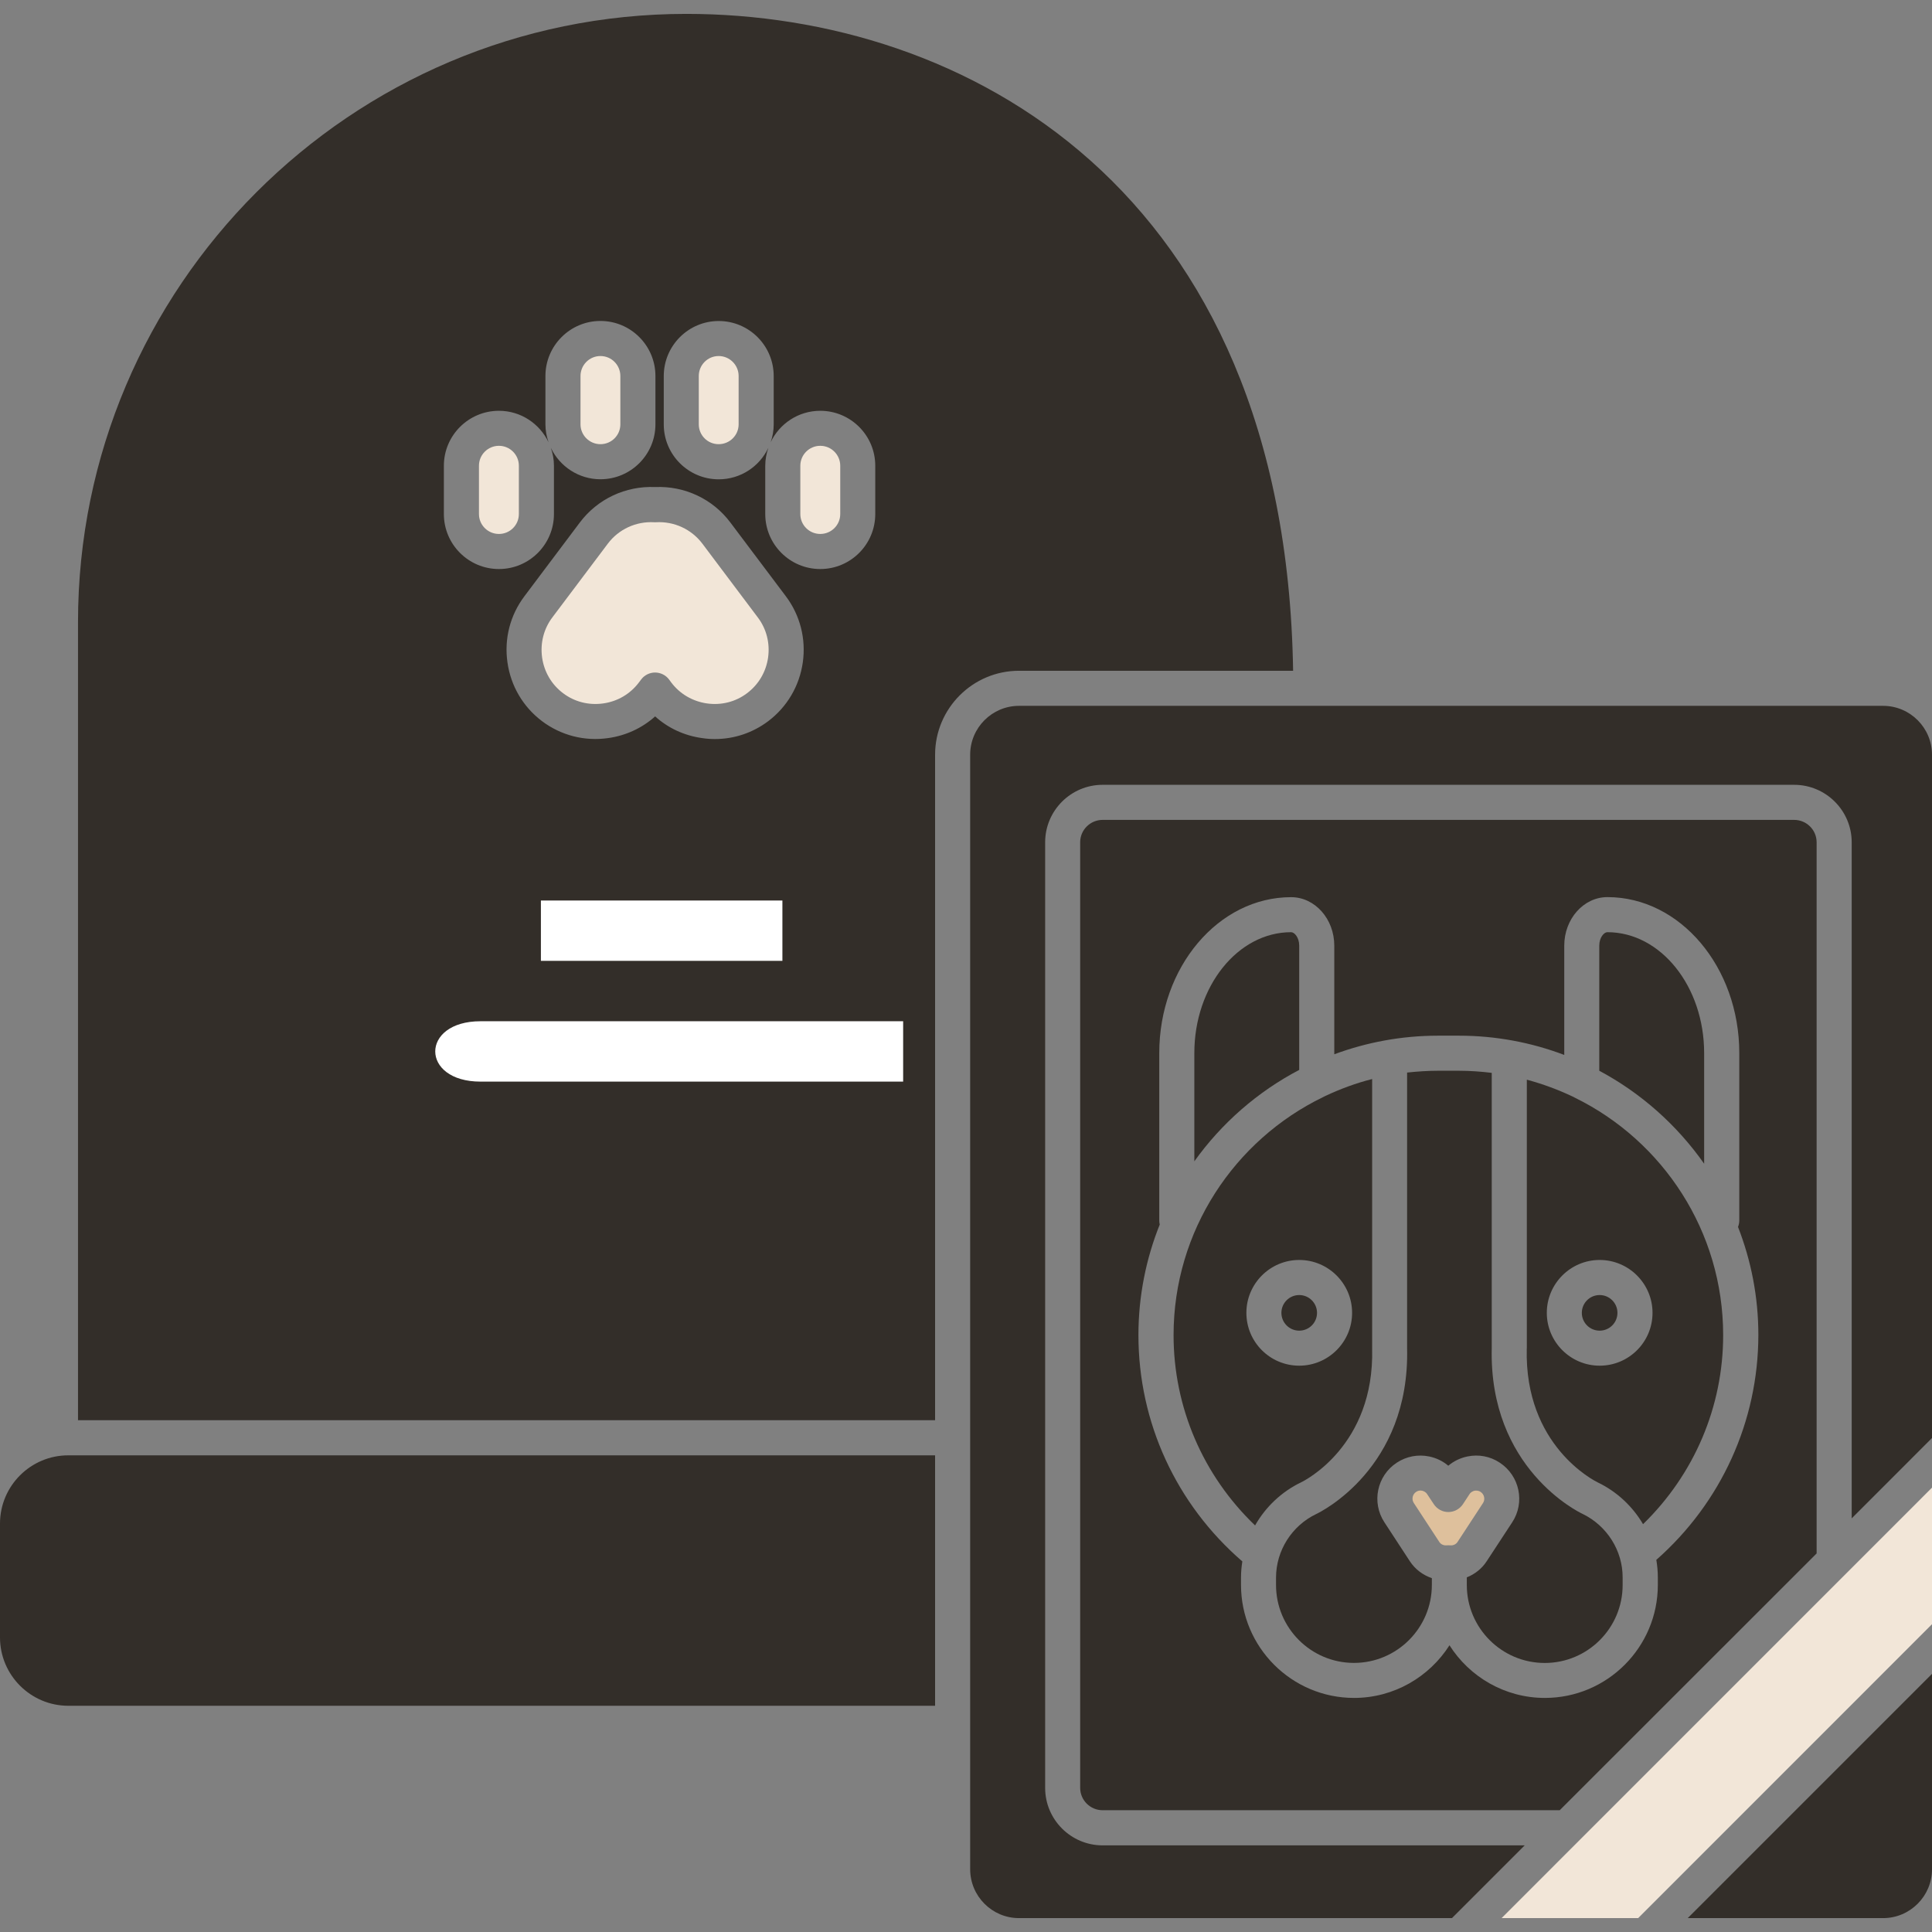
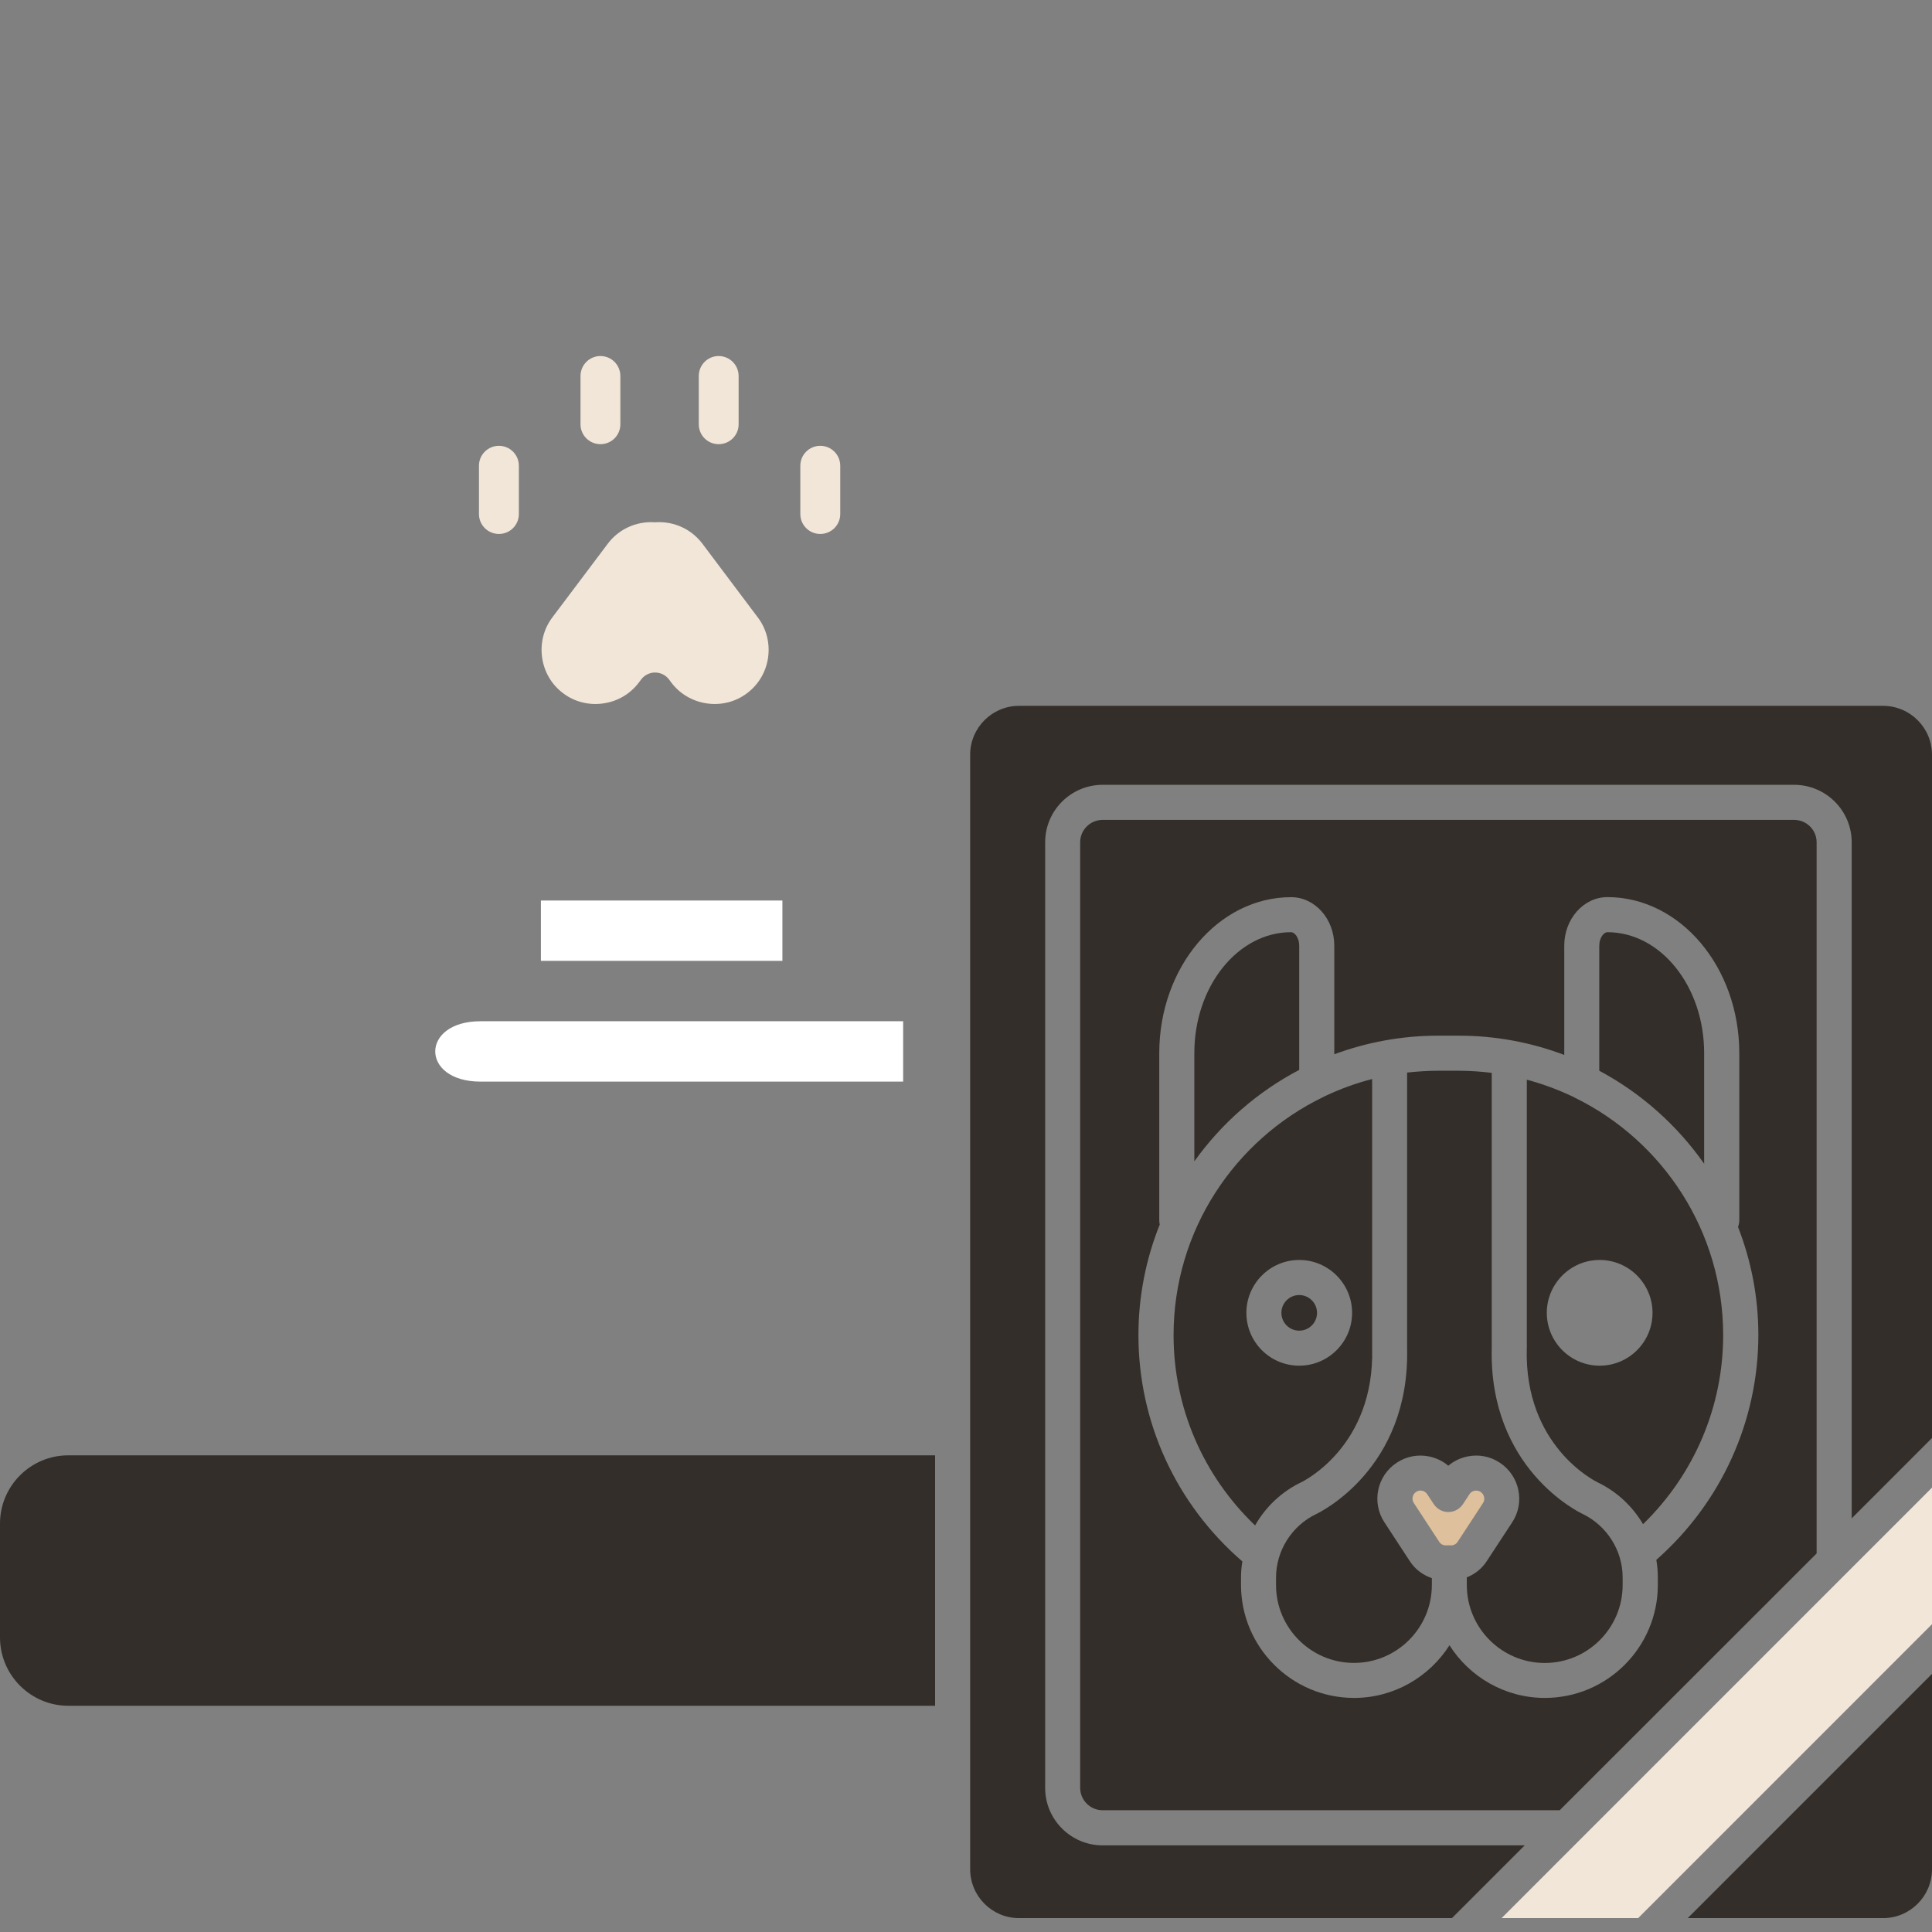
<svg xmlns="http://www.w3.org/2000/svg" version="1.1" id="Calque_1" x="0px" y="0px" width="32px" height="32px" viewBox="0 0 32 32" enable-background="new 0 0 32 32" xml:space="preserve">
  <rect x="0" y="0" width="32" height="32" fill="#808080" stroke="none" />
  <g>
    <g>
      <path fill="#332E29" d="M0,25.236v1.885c0,0.624,0.508,1.132,1.132,1.132h14.356v-4.148H1.132C0.508,24.104,0,24.611,0,25.236z" />
      <path fill="#F2E6D8" d="M9.945,7.357c0.183,0,0.33-0.147,0.33-0.329v-0.8c0-0.183-0.147-0.331-0.33-0.331    c-0.182,0-0.33,0.148-0.33,0.331v0.8C9.615,7.21,9.764,7.357,9.945,7.357z" />
      <path fill="#F2E6D8" d="M8.264,8.844c0.182,0,0.33-0.147,0.33-0.33v-0.8c0-0.182-0.148-0.33-0.33-0.33    c-0.183,0-0.331,0.148-0.331,0.33v0.8C7.933,8.696,8.081,8.844,8.264,8.844z" />
-       <circle fill="#332E29" cx="26.495" cy="21.745" r="0.295" />
      <path fill="#332E29" d="M26.094,18.186c-0.016-0.007-0.03-0.014-0.045-0.023c-0.242-0.115-0.496-0.209-0.76-0.28v4.448    c0,0.002-0.001,0.005-0.001,0.007c-0.04,1.609,1.123,2.189,1.173,2.214c0.32,0.153,0.579,0.398,0.753,0.693    c0.847-0.824,1.327-1.945,1.327-3.13C28.541,20.393,27.542,18.9,26.094,18.186z M26.495,22.62c-0.482,0-0.875-0.393-0.875-0.875    c0-0.483,0.393-0.876,0.875-0.876c0.483,0,0.876,0.393,0.876,0.876C27.371,22.228,26.979,22.62,26.495,22.62z" />
      <path fill="#332E29" d="M26.211,25.074c-0.062-0.028-1.552-0.753-1.503-2.748V17.77c-0.18-0.022-0.362-0.035-0.547-0.035h-0.344    c-0.173,0-0.343,0.012-0.511,0.03v4.562c0.048,1.995-1.441,2.72-1.505,2.75c-0.404,0.193-0.666,0.606-0.666,1.054v0.121    c0,0.712,0.579,1.291,1.291,1.291c0.711,0,1.29-0.579,1.29-1.291v-0.113c-0.147-0.05-0.277-0.146-0.365-0.281l-0.421-0.644    c-0.216-0.329-0.124-0.772,0.206-0.988c0.159-0.104,0.35-0.141,0.537-0.102c0.118,0.025,0.226,0.077,0.315,0.153    c0.09-0.076,0.197-0.128,0.316-0.153c0.187-0.039,0.378-0.003,0.536,0.102c0.33,0.216,0.423,0.659,0.207,0.988l-0.422,0.644    c-0.08,0.124-0.197,0.215-0.33,0.268v0.127c0,0.712,0.579,1.291,1.291,1.291s1.29-0.579,1.29-1.291V26.13    C26.878,25.683,26.616,25.27,26.211,25.074z" />
      <path fill="#332E29" d="M29.717,13.58H18.263c-0.205,0-0.372,0.166-0.372,0.371v15.661c0,0.205,0.167,0.371,0.372,0.371h7.571    l4.255-4.253V13.951C30.089,13.746,29.922,13.58,29.717,13.58z M27.434,25.836c0.016,0.096,0.025,0.194,0.025,0.294v0.121    c0,1.032-0.839,1.872-1.871,1.872c-0.664,0-1.249-0.35-1.58-0.872c-0.333,0.522-0.917,0.872-1.581,0.872    c-1.032,0-1.872-0.84-1.872-1.872V26.13c0-0.091,0.008-0.18,0.022-0.268c-1.096-0.947-1.721-2.303-1.721-3.748    c0-0.647,0.126-1.265,0.353-1.832c-0.005-0.021-0.008-0.043-0.008-0.066v-2.773c0-1.424,0.979-2.583,2.184-2.583    c0.395,0,0.715,0.36,0.715,0.804v1.798c0.535-0.198,1.114-0.308,1.718-0.308h0.344c0.615,0,1.203,0.113,1.747,0.319v-1.81    c0-0.443,0.32-0.804,0.715-0.804c1.204,0,2.184,1.159,2.184,2.583v2.773c0,0.038-0.008,0.074-0.021,0.107    c0.217,0.556,0.337,1.159,0.337,1.791C29.122,23.542,28.508,24.89,27.434,25.836z" />
      <path fill="#DEC09C" d="M24.524,24.711C24.524,24.711,24.524,24.711,24.524,24.711c-0.039-0.027-0.08-0.023-0.101-0.02    c-0.02,0.005-0.059,0.018-0.084,0.058l-0.107,0.163c-0.054,0.082-0.145,0.132-0.243,0.132c-0.098,0-0.189-0.05-0.242-0.132    l-0.108-0.163c-0.025-0.04-0.063-0.053-0.084-0.058c-0.007-0.001-0.017-0.003-0.027-0.003c-0.021,0-0.047,0.005-0.072,0.022    c-0.061,0.039-0.079,0.123-0.039,0.184l0.422,0.645c0.031,0.048,0.084,0.061,0.125,0.057c0.018-0.002,0.035-0.002,0.054,0    c0.039,0.004,0.093-0.009,0.124-0.057l0.422-0.645C24.603,24.834,24.584,24.75,24.524,24.711z" />
      <path fill="#332E29" d="M31.19,11.691H16.878c-0.446,0-0.809,0.363-0.809,0.81v16.041c0,0.001,0,0.001,0,0.001s0,0,0,0.001v2.416    c0,0.446,0.362,0.81,0.809,0.81h7.171l1.205-1.205h-6.991c-0.525,0-0.952-0.427-0.952-0.952V13.951    c0-0.525,0.427-0.952,0.952-0.952h11.454c0.525,0,0.953,0.427,0.953,0.952v11.198L32,23.818V12.501    C32,12.055,31.637,11.691,31.19,11.691z" />
      <path fill="#332E29" d="M22.727,22.337c0-0.002,0-0.005,0-0.007v-4.458c-0.271,0.069-0.53,0.165-0.778,0.282    c-0.013,0.007-0.024,0.013-0.038,0.019c-1.462,0.71-2.473,2.21-2.473,3.941c0,1.197,0.488,2.326,1.35,3.152    c0.174-0.306,0.438-0.559,0.766-0.716C21.603,24.526,22.767,23.946,22.727,22.337z M20.644,21.745    c0-0.483,0.393-0.876,0.875-0.876c0.483,0,0.876,0.393,0.876,0.876c0,0.482-0.393,0.875-0.876,0.875    C21.036,22.62,20.644,22.228,20.644,21.745z" />
      <path fill="#F2E6D8" d="M11.903,5.897c-0.182,0-0.329,0.148-0.329,0.331v0.8c0,0.182,0.147,0.329,0.329,0.329    c0.183,0,0.331-0.147,0.331-0.329v-0.8C12.234,6.046,12.086,5.897,11.903,5.897z" />
      <circle fill="#332E29" cx="21.519" cy="21.745" r="0.295" />
      <path fill="#F2E6D8" d="M13.586,7.384c-0.182,0-0.33,0.148-0.33,0.33v0.8c0,0.183,0.148,0.33,0.33,0.33    c0.183,0,0.331-0.147,0.331-0.33v-0.8C13.917,7.532,13.769,7.384,13.586,7.384z" />
      <path fill="#F2E6D8" d="M12.722,10.891c0.033-0.238-0.026-0.474-0.17-0.664l-0.919-1.223c-0.18-0.238-0.466-0.371-0.767-0.354    c-0.011,0.001-0.021,0.001-0.031,0c-0.301-0.017-0.588,0.116-0.767,0.354l-0.92,1.223c-0.143,0.19-0.202,0.426-0.169,0.664    c0.034,0.238,0.157,0.448,0.348,0.591c0.189,0.143,0.426,0.203,0.664,0.169c0.237-0.033,0.447-0.156,0.591-0.347l0.037-0.049    c0.054-0.073,0.141-0.116,0.231-0.116s0.178,0.043,0.232,0.116l0.036,0.049c0.143,0.19,0.354,0.313,0.591,0.347    c0.238,0.034,0.475-0.026,0.664-0.169C12.564,11.339,12.688,11.129,12.722,10.891z" />
      <polygon fill="#F2E6D8" points="27.133,31.77 32,26.902 32,24.64 24.871,31.77   " />
      <path fill="#332E29" d="M28.226,19.275v-1.833c0-1.104-0.719-2.002-1.603-2.002c-0.055,0-0.134,0.087-0.134,0.223v2.072    C27.182,18.105,27.777,18.636,28.226,19.275z" />
      <path fill="#332E29" d="M31.19,31.77c0.446,0,0.81-0.363,0.81-0.81v-3.236l-4.046,4.046H31.19z" />
-       <path fill="#332E29" d="M21.418,11.11c-0.126-8.022-5.467-10.88-10.05-10.88c-5.556,0-10.076,4.521-10.076,10.077v13.216h14.196    V12.501c0-0.767,0.623-1.391,1.39-1.391H21.418z M7.352,7.714c0-0.502,0.409-0.91,0.912-0.91c0.362,0,0.674,0.213,0.821,0.52    C9.053,7.23,9.034,7.131,9.034,7.028v-0.8c0-0.503,0.409-0.912,0.911-0.912c0.503,0,0.911,0.409,0.911,0.912v0.8    c0,0.502-0.408,0.91-0.911,0.91c-0.361,0-0.674-0.213-0.821-0.52C9.156,7.512,9.175,7.61,9.175,7.714v0.8    c0,0.503-0.409,0.911-0.911,0.911c-0.503,0-0.912-0.408-0.912-0.911V7.714z M10.851,11.866c-0.216,0.193-0.484,0.318-0.778,0.359    c-0.392,0.056-0.78-0.044-1.095-0.28c-0.313-0.236-0.518-0.582-0.573-0.974c-0.056-0.391,0.044-0.78,0.28-1.094l0.919-1.223    c0.293-0.39,0.758-0.608,1.247-0.587c0.489-0.021,0.954,0.197,1.246,0.587l0.92,1.223c0.235,0.313,0.335,0.703,0.28,1.094    c-0.056,0.392-0.26,0.737-0.573,0.974c-0.258,0.194-0.565,0.296-0.884,0.296c-0.069,0-0.141-0.005-0.211-0.016    C11.335,12.185,11.066,12.06,10.851,11.866z M14.497,8.514c0,0.503-0.408,0.911-0.911,0.911c-0.502,0-0.911-0.408-0.911-0.911    v-0.8c0-0.104,0.019-0.202,0.051-0.296c-0.146,0.308-0.459,0.521-0.822,0.521c-0.502,0-0.91-0.408-0.91-0.91v-0.8    c0-0.503,0.408-0.912,0.91-0.912c0.503,0,0.911,0.409,0.911,0.912v0.8c0,0.103-0.018,0.202-0.05,0.295    c0.146-0.307,0.459-0.52,0.821-0.52c0.503,0,0.911,0.408,0.911,0.91V8.514z" />
      <path fill="#332E29" d="M21.519,17.721v-2.058c0-0.136-0.079-0.223-0.134-0.223c-0.884,0-1.603,0.898-1.603,2.002v1.793    C20.233,18.604,20.828,18.083,21.519,17.721z" />
    </g>
    <path fill="#FFFFFF" d="M8.959,15.915c0,0,3,0,4,0v-1c-1,0-3,0-4,0V15.915L8.959,15.915z" />
    <path fill="#FFFFFF" d="M7.959,17.915c0,0,4,0,7,0v-1c-3,0-5,0-7,0C6.959,16.915,6.959,17.915,7.959,17.915   C7.959,17.915,6.959,17.915,7.959,17.915z" />
  </g>
</svg>